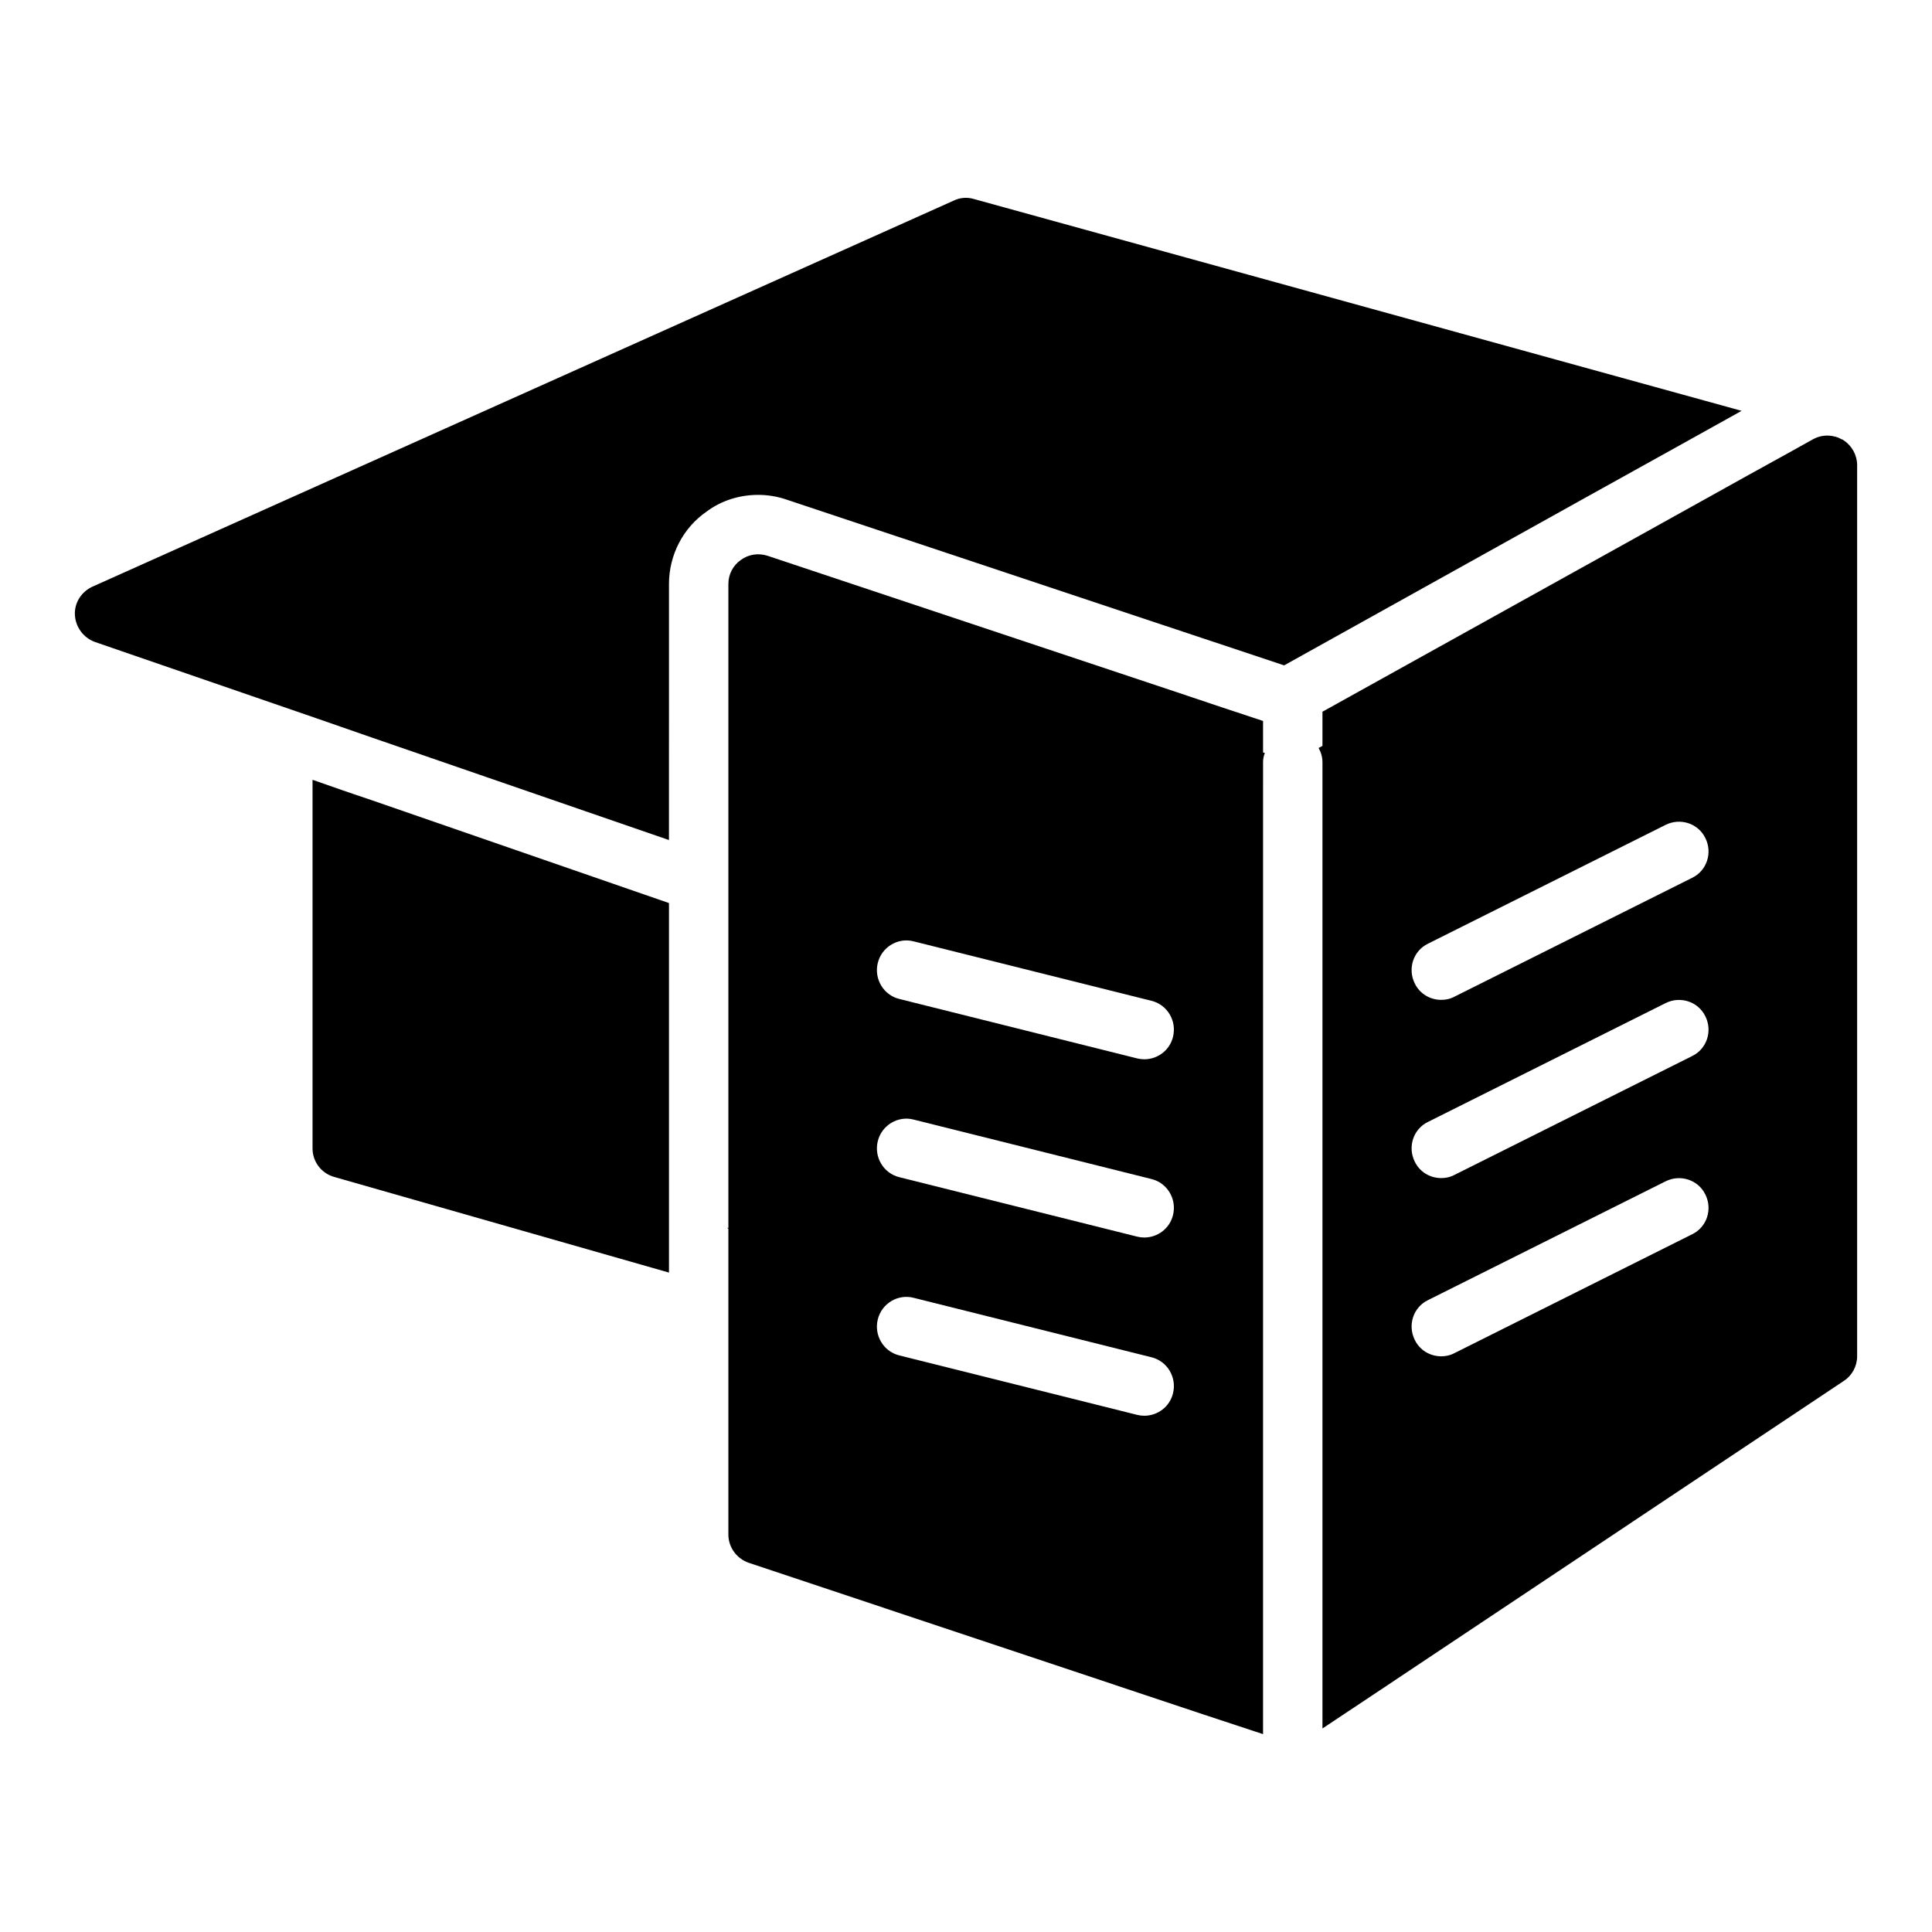
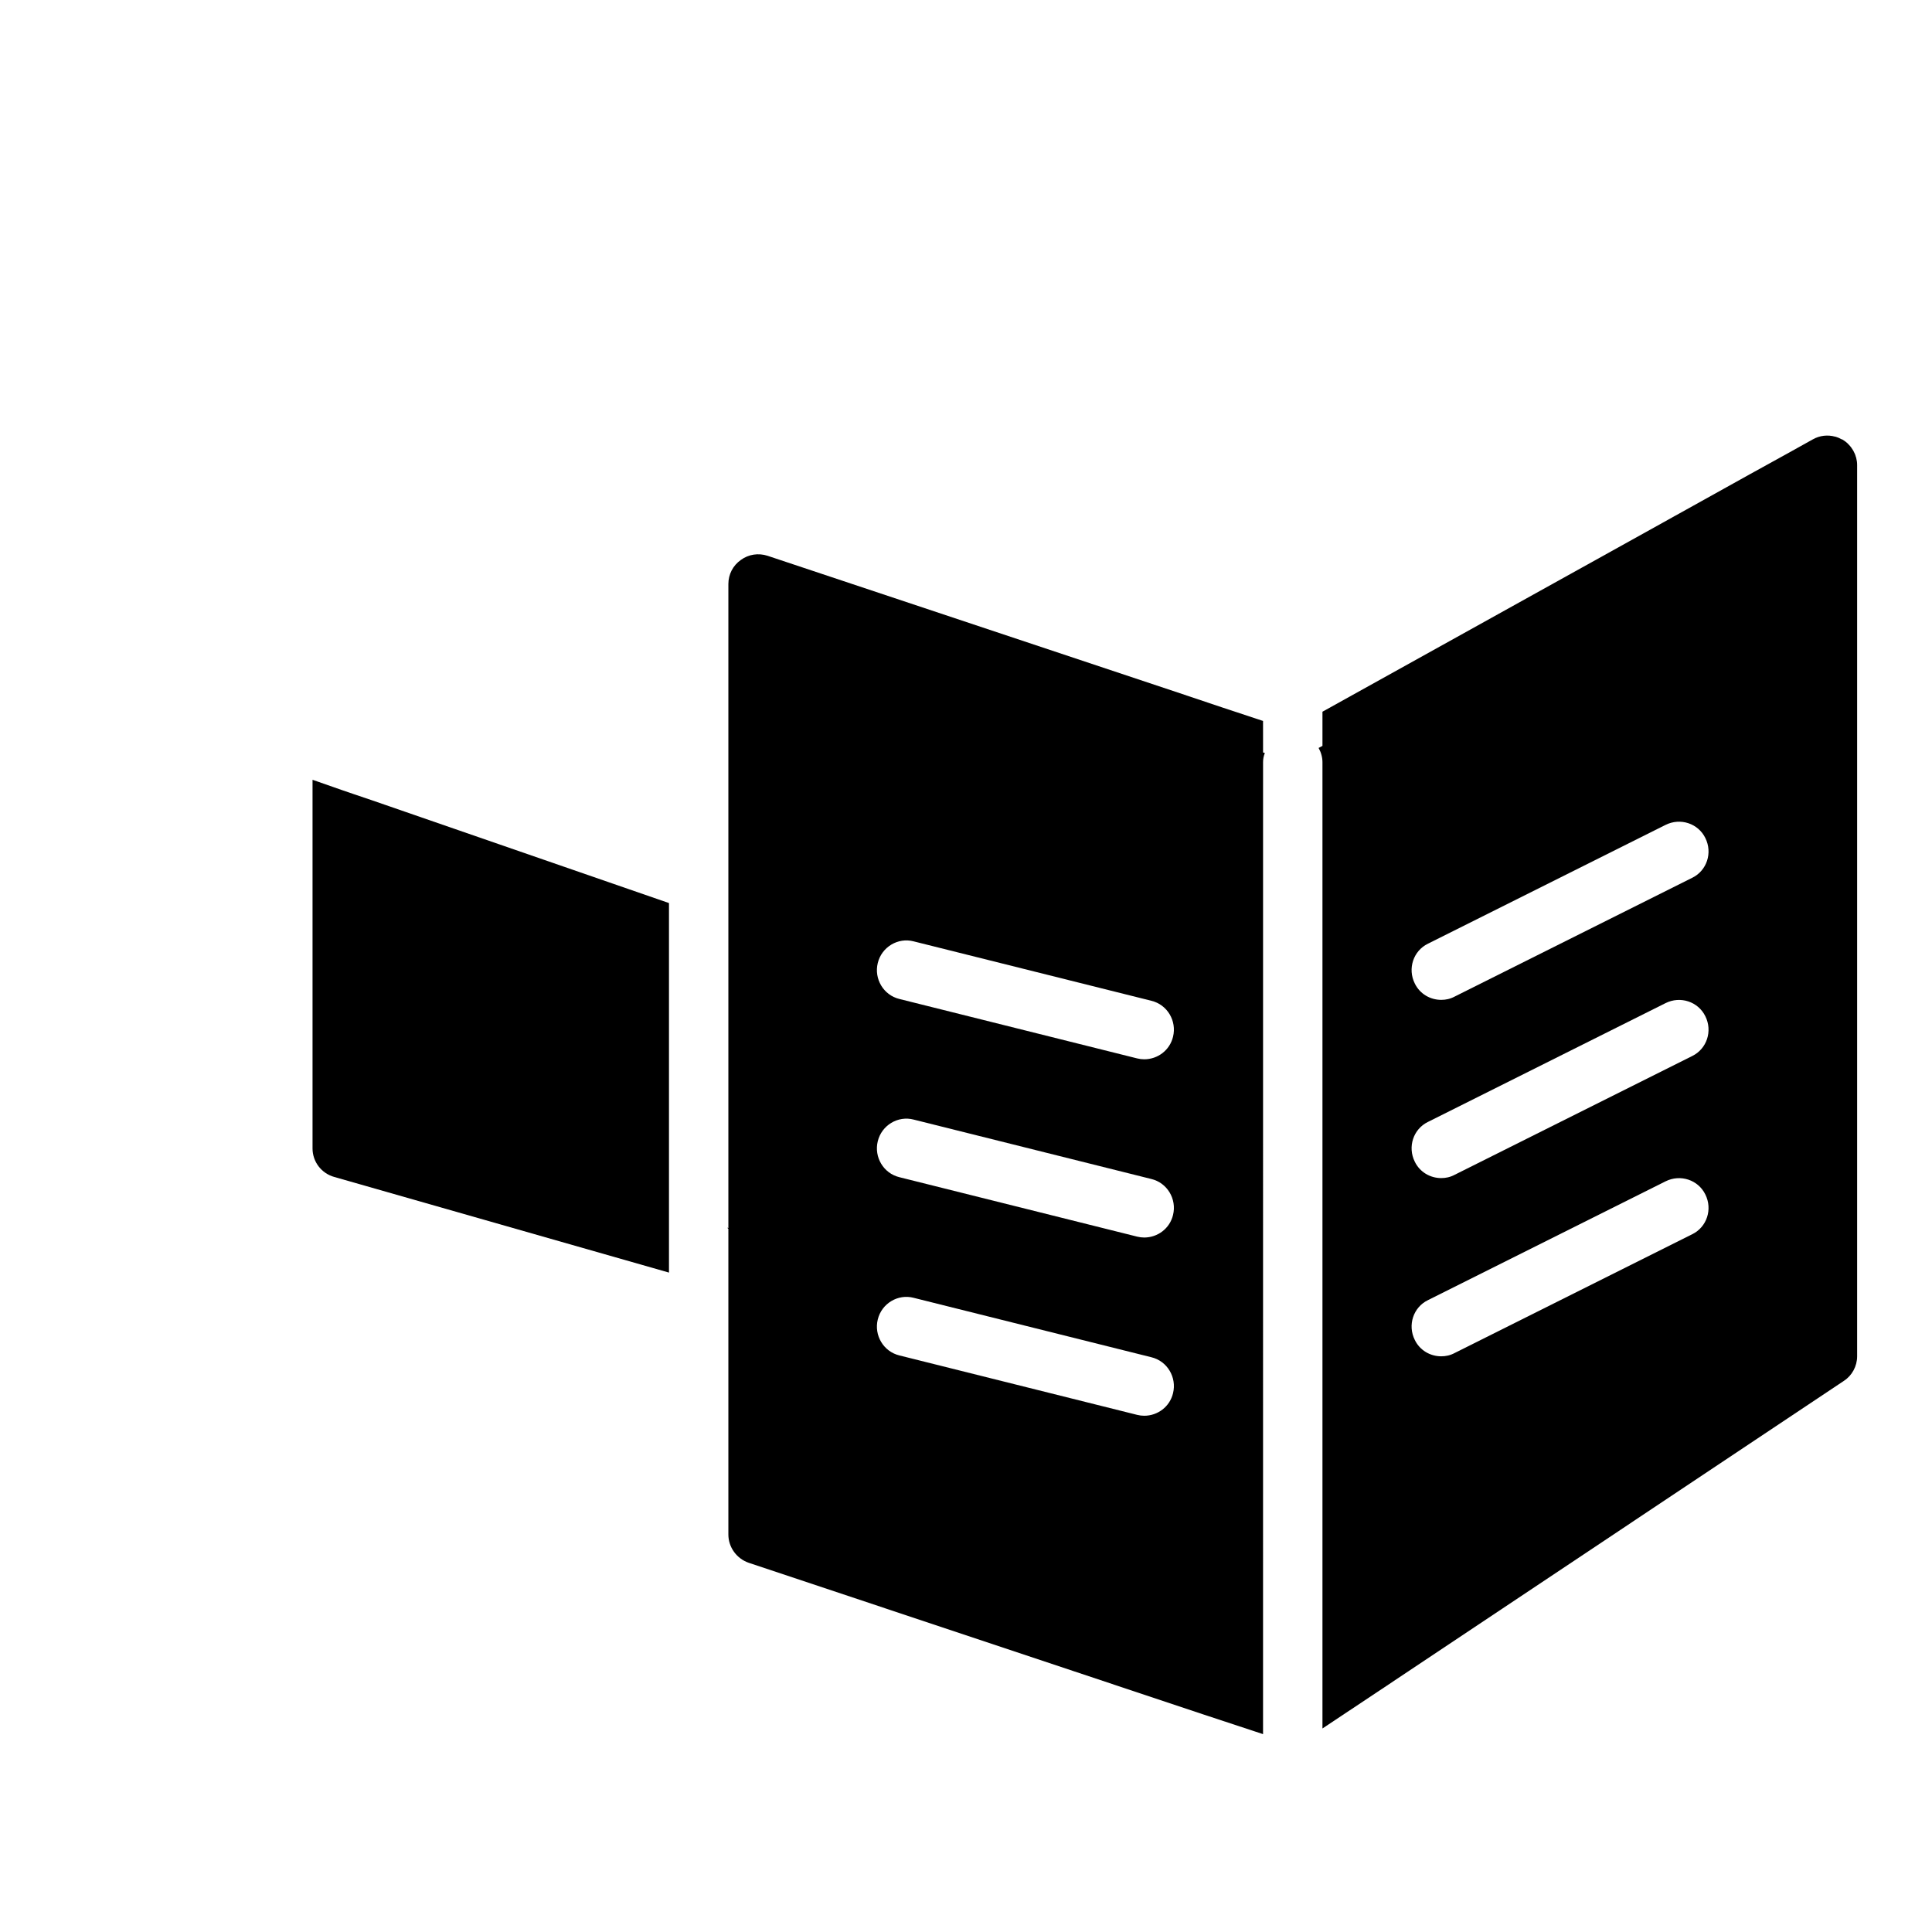
<svg xmlns="http://www.w3.org/2000/svg" fill="#000000" width="800px" height="800px" version="1.1" viewBox="144 144 512 512">
  <g>
    <path d="m237.45 354.35-2.754-0.945-7.871-2.754v97.691c0 3.543 2.363 6.613 5.746 7.559l88.715 25.348v-97.93l-78.719-27.238z" />
    <path d="m635.92 265.39c0-0.078 0-0.156-0.078-0.238-0.156-0.629-0.395-1.18-0.707-1.73-0.316-0.551-0.707-1.102-1.18-1.574-0.473-0.551-1.023-0.945-1.652-1.34-0.078-0.078-0.156-0.078-0.238-0.078-0.551-0.316-1.102-0.551-1.652-0.707h-0.078c-1.969-0.551-4.094-0.316-5.902 0.707l-6.926 3.856-9.84 5.43-19.668 10.941h-0.012l-3.387 1.891-82.34 45.734-7.793 4.328v9.055l-1.023 0.551c0.629 1.102 1.023 2.441 1.023 3.777v256.07l15.742-10.469 122.41-81.633c2.203-1.406 3.543-3.926 3.543-6.523v-236.23c0-0.633-0.078-1.184-0.238-1.812zm-43.453 158.46-62.977 31.488c-1.18 0.629-2.363 0.867-3.543 0.867-2.914 0-5.668-1.574-7.008-4.328-1.969-3.938-0.395-8.66 3.465-10.547l62.977-31.488c3.938-1.969 8.66-0.395 10.547 3.465 1.973 3.93 0.398 8.652-3.461 10.543zm0 47.23-62.977 31.488c-1.18 0.629-2.363 0.867-3.543 0.867-2.914 0-5.668-1.574-7.008-4.328-1.969-3.938-0.395-8.66 3.465-10.547l62.977-31.488c3.938-1.969 8.66-0.395 10.547 3.465 1.973 3.934 0.398 8.656-3.461 10.543zm0-94.461-62.977 31.488c-1.18 0.629-2.363 0.867-3.543 0.867-2.914 0-5.668-1.574-7.008-4.328-1.969-3.938-0.395-8.66 3.465-10.547l62.977-31.488c3.938-1.969 8.66-0.395 10.547 3.465 1.973 3.93 0.398 8.652-3.461 10.543z" />
    <path d="m478.72 335.06-10.707-3.543-11.965-4.016-108.63-36.211c-2.441-0.785-5.039-0.395-7.086 1.102-2.125 1.496-3.305 3.856-3.305 6.375v170.66l-0.316-0.078 0.316 0.316v81c0 3.387 2.203 6.375 5.352 7.477l120.6 40.227 15.742 5.195v-16.609l0.004-235.29v-5.668c0-0.867 0.156-1.652 0.473-2.441l-0.473-0.156zm-23.852 130.91c-0.867 3.621-4.094 5.984-7.637 5.984-0.629 0-1.258-0.078-1.891-0.238l-62.977-15.742c-4.25-1.023-6.769-5.352-5.746-9.523 1.023-4.25 5.352-6.848 9.523-5.746l62.977 15.742c4.254 1.023 6.773 5.352 5.75 9.523zm0 47.234c-0.867 3.621-4.094 5.984-7.637 5.984-0.629 0-1.258-0.078-1.891-0.238l-62.977-15.742c-4.25-1.023-6.769-5.352-5.746-9.523 1.023-4.25 5.352-6.848 9.523-5.746l62.977 15.742c4.254 1.02 6.773 5.352 5.75 9.523zm0-94.465c-0.867 3.621-4.094 5.984-7.637 5.984-0.629 0-1.258-0.078-1.891-0.238l-62.977-15.742c-4.25-1.023-6.769-5.352-5.746-9.523 1.023-4.25 5.352-6.848 9.523-5.746l62.977 15.742c4.254 1.023 6.773 5.352 5.75 9.523z" />
-     <path d="m586.02 263.74 9.762-5.43 4.25-2.363 5.512-3.07-203.41-56.125c-1.812-0.551-3.699-0.395-5.352 0.395l-228.29 102.33c-2.914 1.34-4.801 4.25-4.644 7.477 0.156 3.227 2.281 6.062 5.273 7.164l58.723 20.23 14.719 5.117 78.719 27.156v-16.688l0.004-16.688v-34.48c0-7.637 3.699-14.879 9.996-19.207 3.777-2.832 8.578-4.41 13.617-4.41 2.519 0 4.961 0.395 7.32 1.18l132.09 44.004 82.023-45.656z" />
  </g>
</svg>